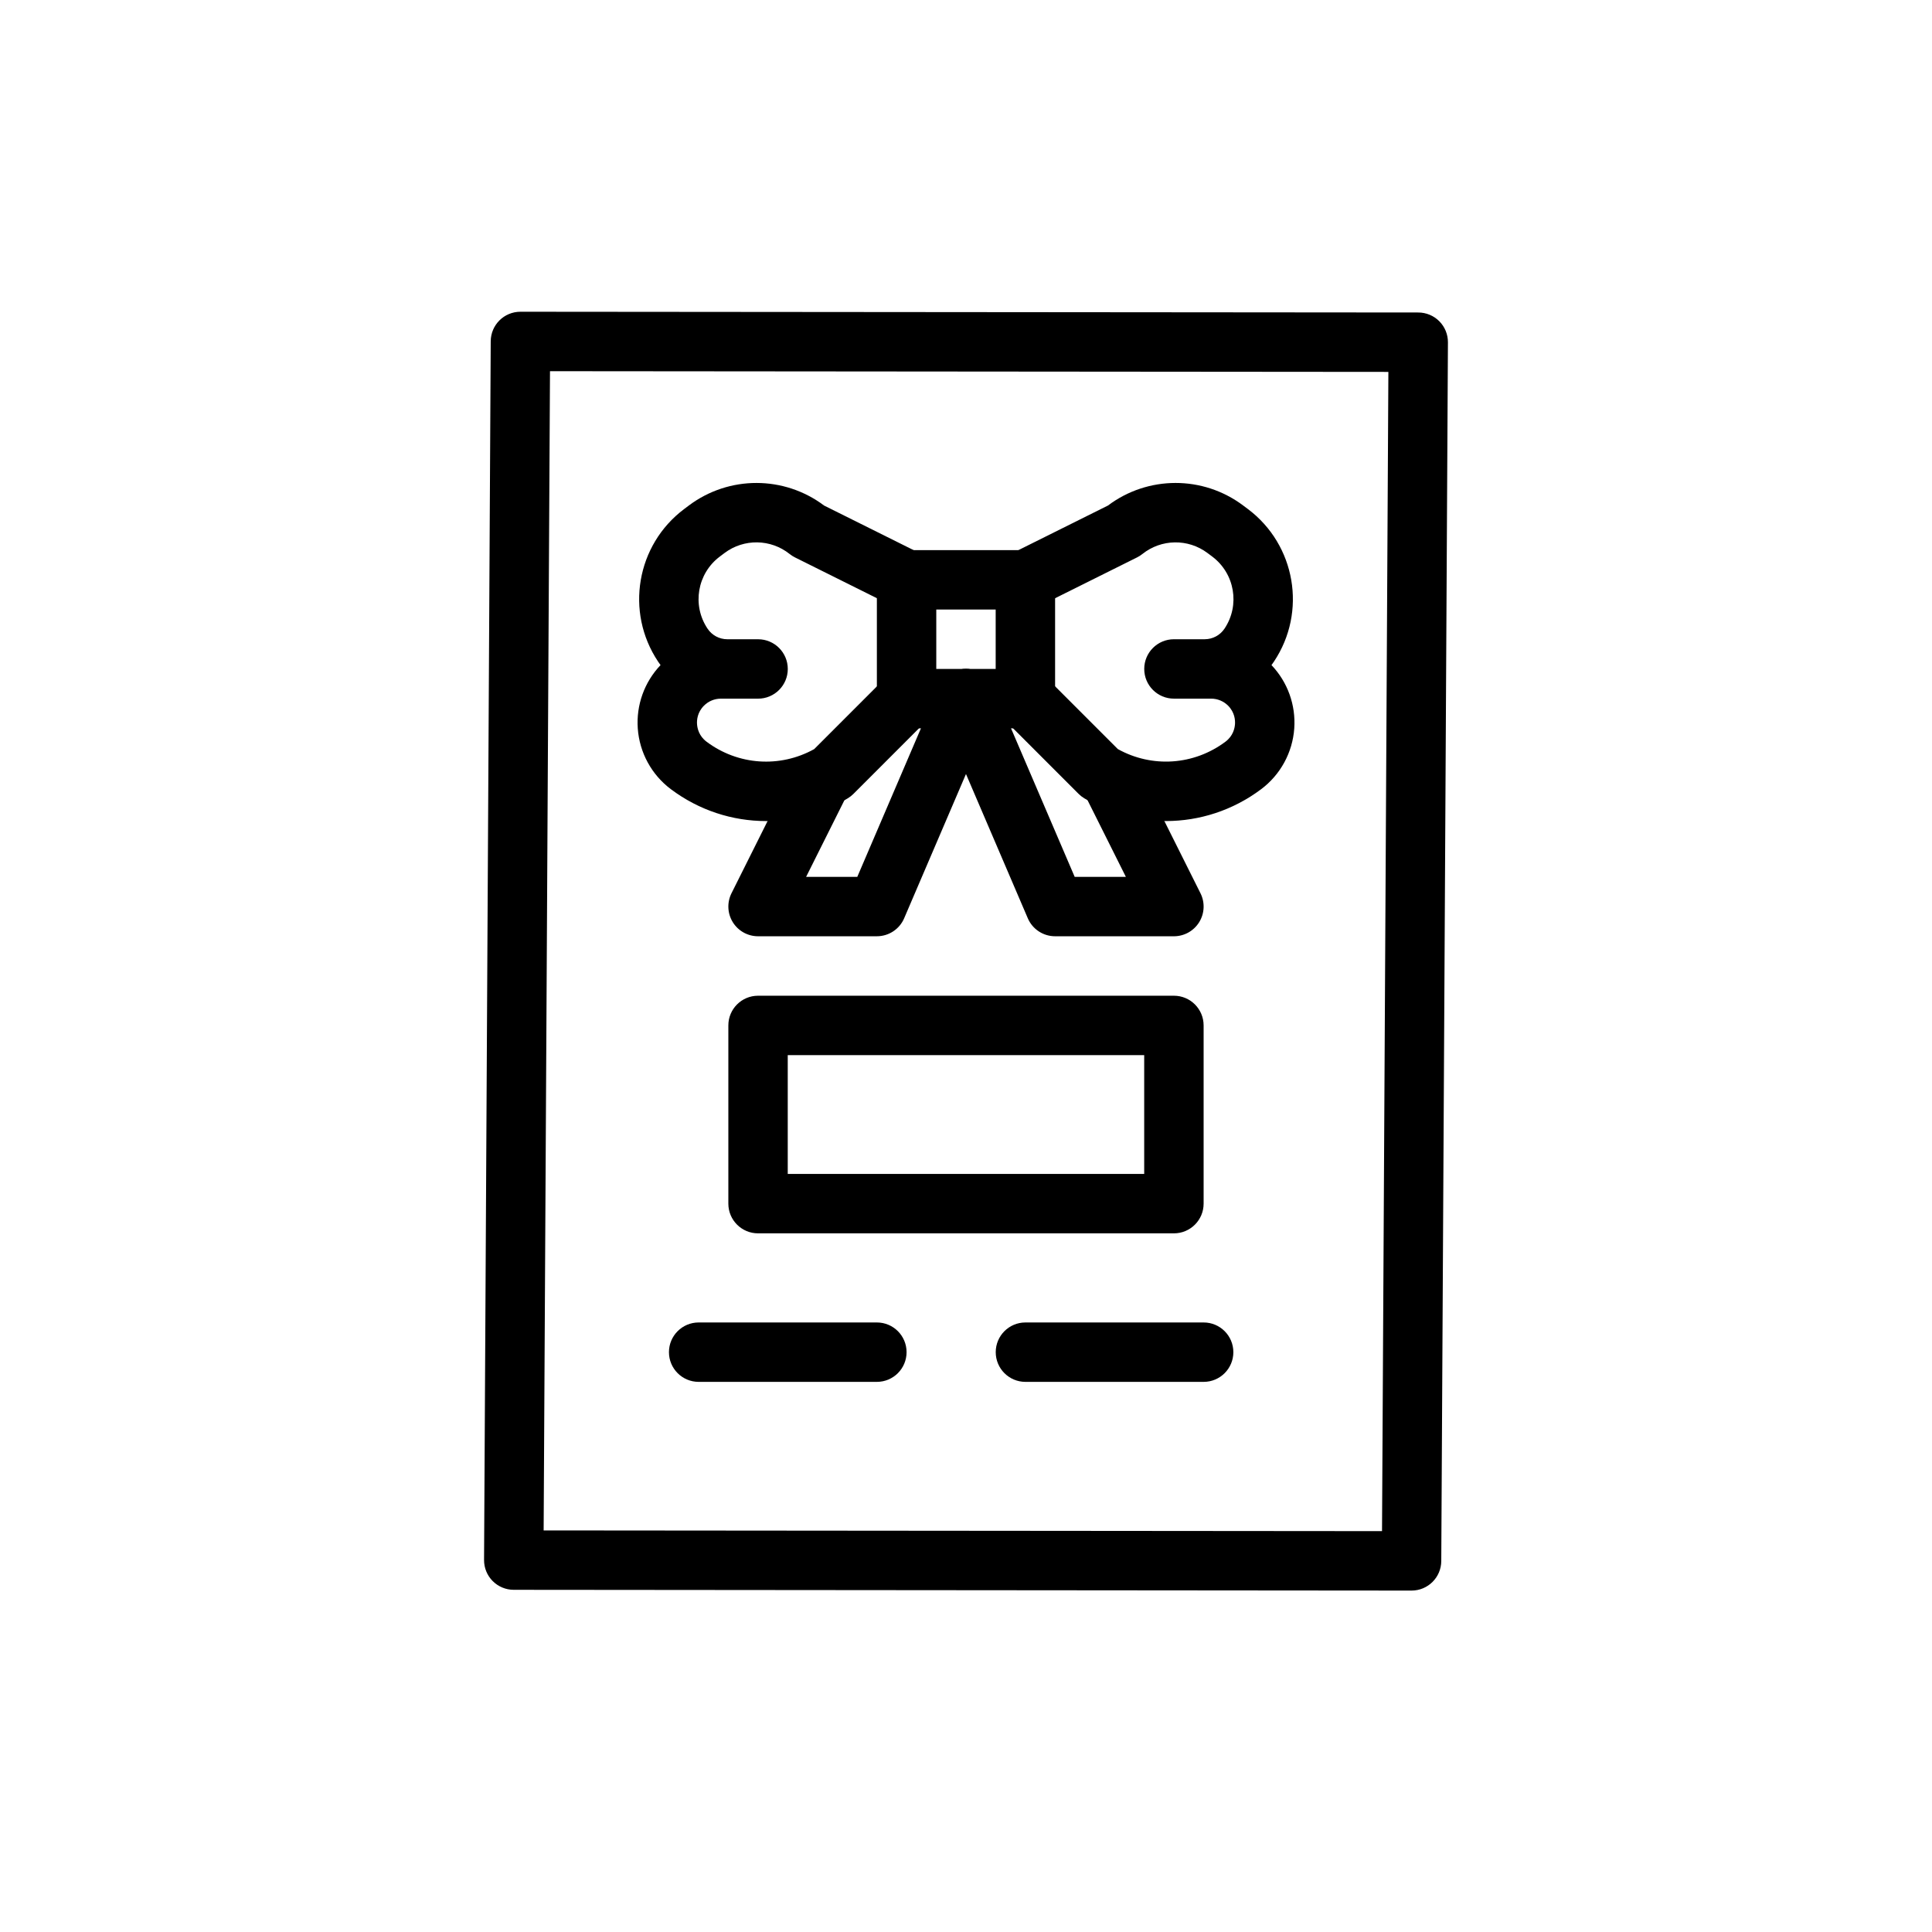
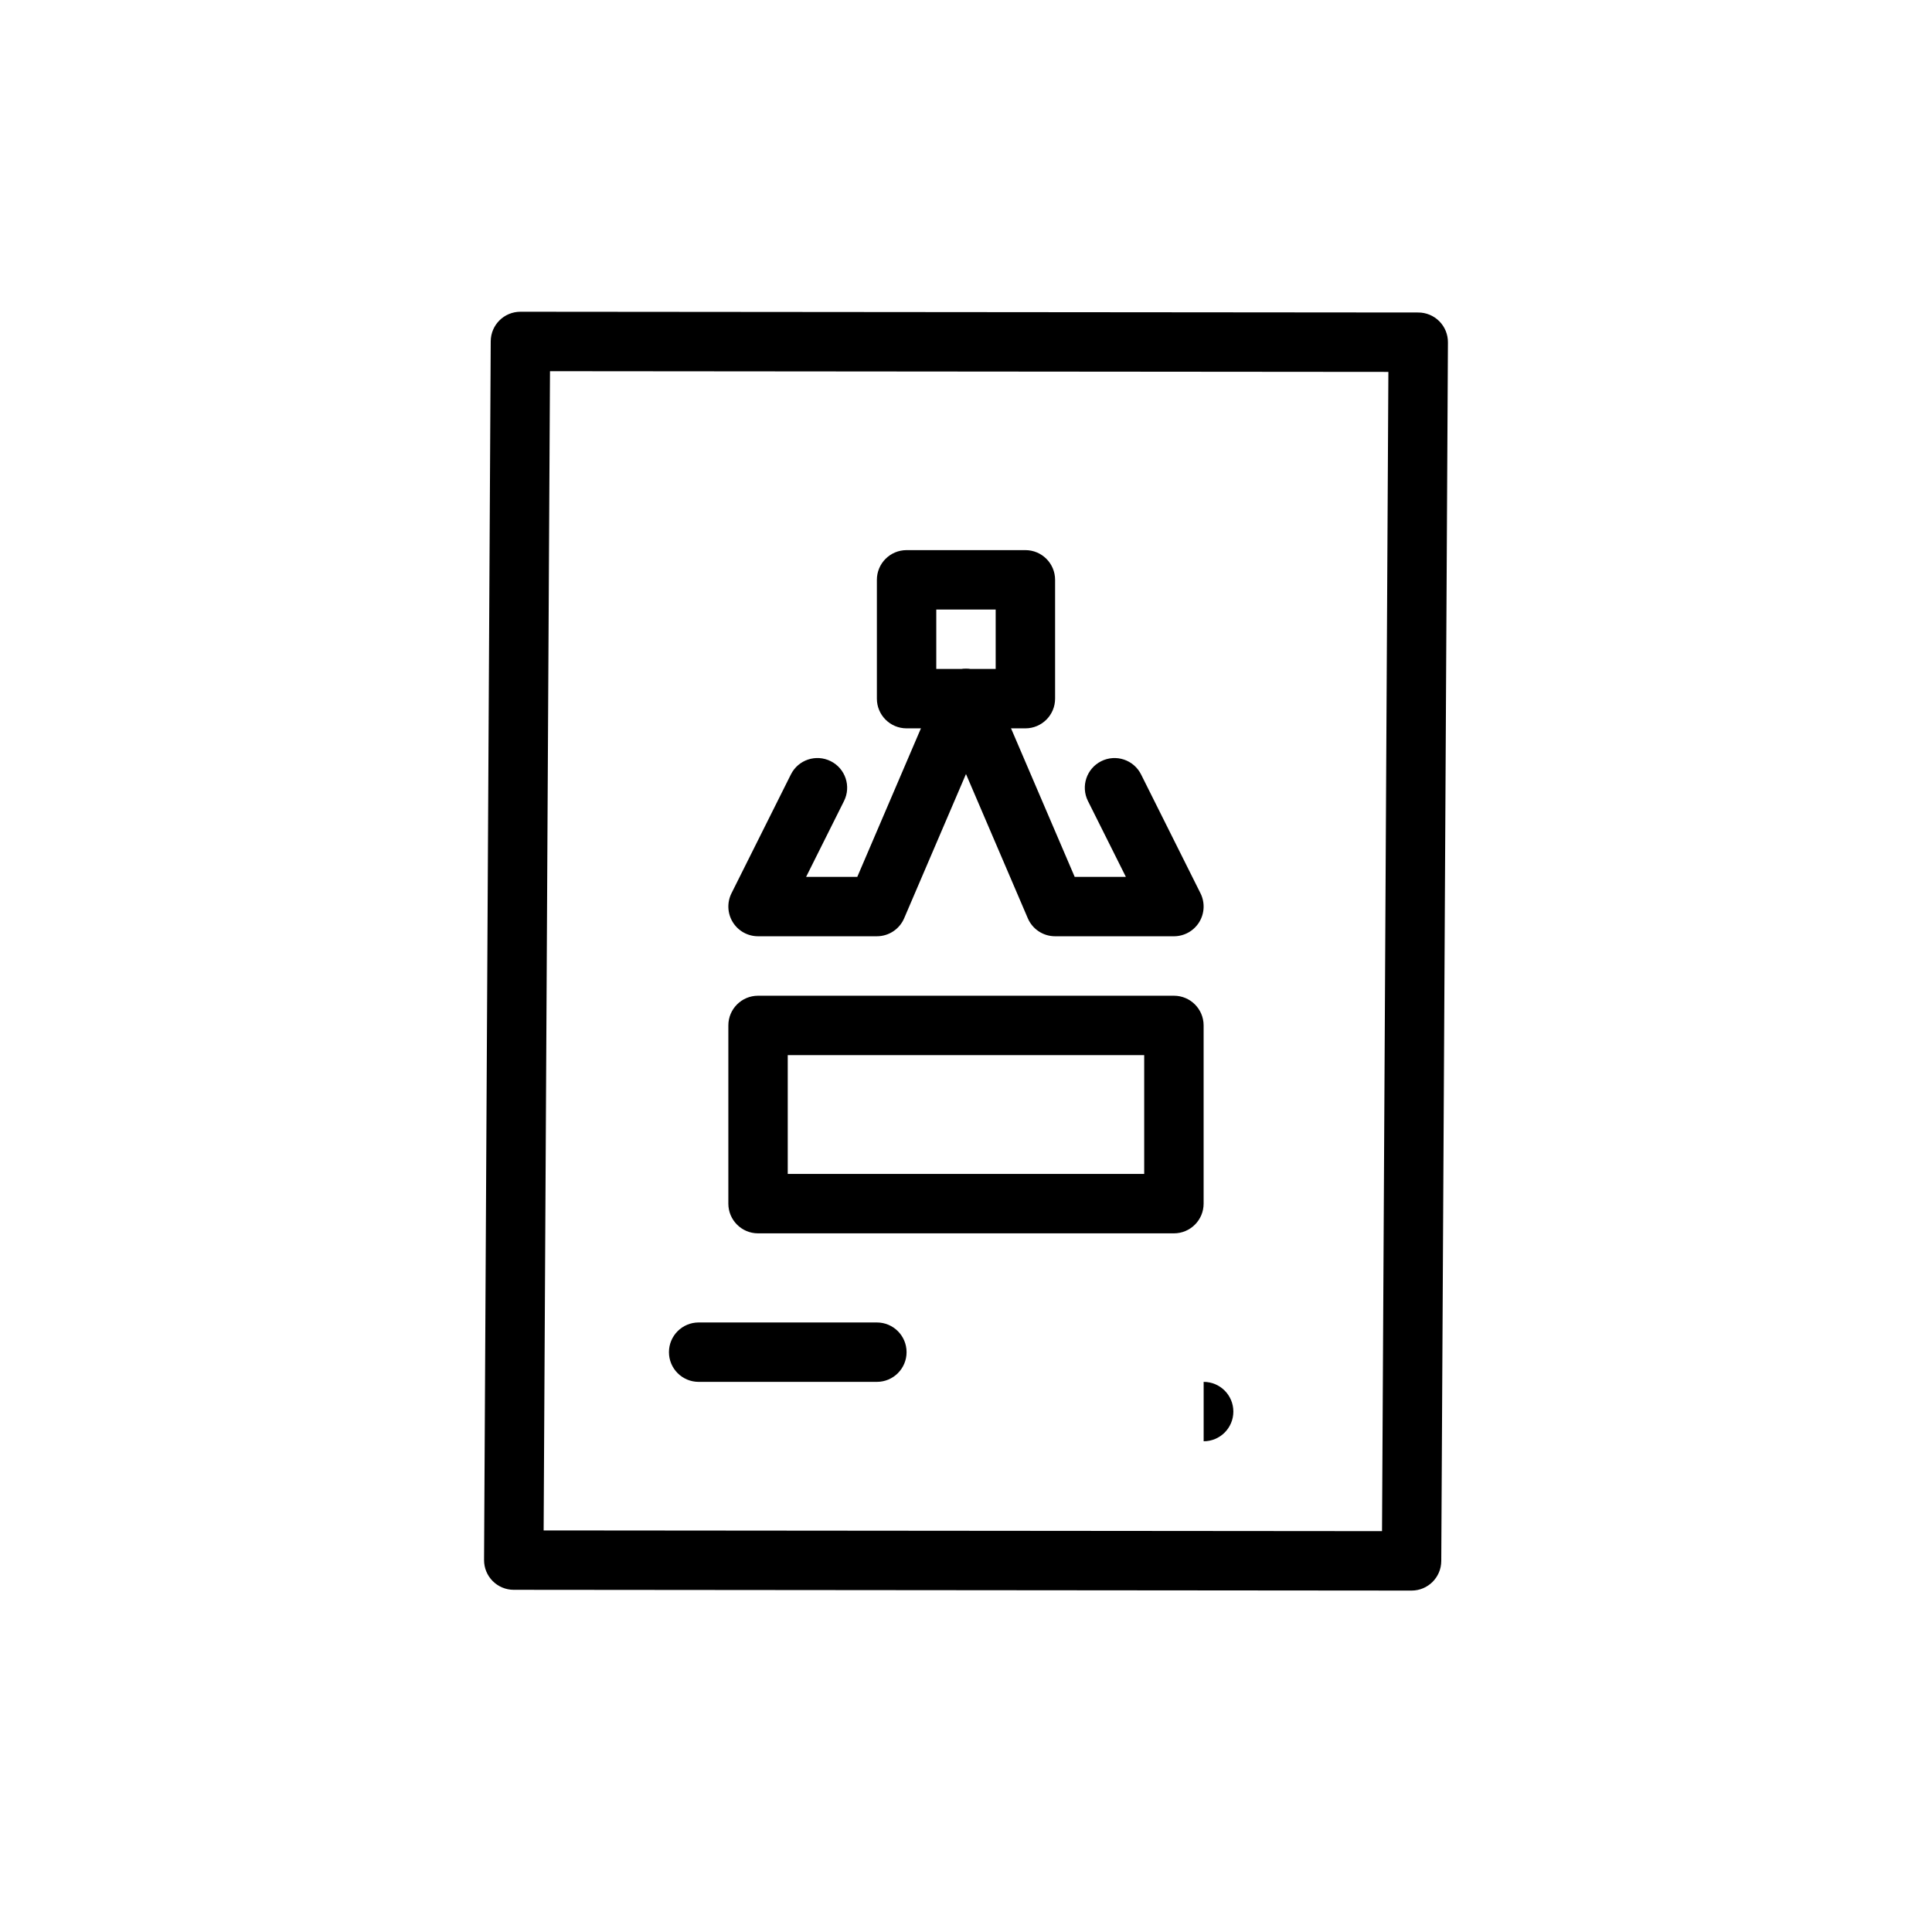
<svg xmlns="http://www.w3.org/2000/svg" fill="#000000" width="800px" height="800px" version="1.1" viewBox="144 144 512 512">
  <g>
    <path d="m518.08 565.52h-0.008l-237.93-0.203c-2.094 0-4.102-0.84-5.578-2.32-1.477-1.488-2.297-3.496-2.285-5.594l1.766-322.96c0.023-4.332 3.539-7.828 7.871-7.828h0.008l237.93 0.199c2.094 0 4.102 0.84 5.578 2.32 1.477 1.488 2.297 3.496 2.285 5.594l-1.766 322.96c-0.02 4.332-3.539 7.832-7.871 7.832zm-230.01-15.941 222.18 0.188 1.684-307.21-222.18-0.188z" />
    <path d="m376.38 510.21h-47.23c-4.348 0-7.871-3.523-7.871-7.871 0-4.348 3.523-7.871 7.871-7.871h47.23c4.348 0 7.871 3.523 7.871 7.871 0 4.348-3.523 7.871-7.871 7.871z" />
-     <path d="m462.98 510.21h-47.23c-4.348 0-7.871-3.523-7.871-7.871 0-4.348 3.523-7.871 7.871-7.871h47.23c4.348 0 7.871 3.523 7.871 7.871 0 4.348-3.527 7.871-7.871 7.871z" />
+     <path d="m462.98 510.21h-47.23h47.23c4.348 0 7.871 3.523 7.871 7.871 0 4.348-3.527 7.871-7.871 7.871z" />
    <path d="m415.74 337.02h-31.488c-4.348 0-7.871-3.523-7.871-7.871v-31.488c0-4.348 3.523-7.871 7.871-7.871h31.488c4.348 0 7.871 3.523 7.871 7.871v31.488c0 4.344-3.523 7.871-7.871 7.871zm-23.617-15.746h15.742v-15.742h-15.742z" />
-     <path d="m347 361.59c-8.887 0-17.734-2.836-25.211-8.445-5.125-3.844-8.32-9.715-8.773-16.102-0.438-6.207 1.758-12.293 6.035-16.785-0.227-0.309-0.449-0.621-0.66-0.941-8.781-13.168-5.742-30.922 6.922-40.422l1.246-0.938c10.652-7.981 25.254-7.938 35.836 0.02l25.375 12.637c3.891 1.938 5.473 6.664 3.535 10.555-1.938 3.887-6.664 5.477-10.555 3.535l-26.07-12.984c-0.5-0.25-0.973-0.551-1.406-0.898-5.019-4.019-12.125-4.133-17.266-0.27l-1.242 0.934c-5.988 4.488-7.426 12.871-3.273 19.094 1.172 1.773 3.144 2.828 5.266 2.828h8.141c4.348 0 7.871 3.523 7.871 7.871s-3.523 7.871-7.871 7.871h-9.859c-1.691 0-3.281 0.66-4.481 1.855-1.777 1.781-1.914 3.848-1.836 4.926 0.078 1.082 0.504 3.113 2.519 4.625 8.348 6.262 19.453 7 28.523 1.965l18.93-18.934c3.066-3.074 8.055-3.074 11.133 0 3.074 3.07 3.074 8.055 0 11.133l-19.656 19.664c-0.453 0.453-0.961 0.852-1.516 1.184-6.719 4.031-14.203 6.023-21.656 6.023z" />
-     <path d="m453 361.59c-7.453 0-14.93-1.996-21.648-6.027-0.555-0.332-1.062-0.73-1.516-1.184l-19.656-19.664c-3.074-3.074-3.074-8.059 0-11.133s8.055-3.074 11.133 0l18.93 18.934c9.07 5.039 20.176 4.297 28.523-1.965 2.016-1.512 2.441-3.543 2.519-4.625 0.078-1.078-0.062-3.144-1.836-4.926-1.199-1.188-2.793-1.852-4.484-1.852h-9.859c-4.348 0-7.871-3.523-7.871-7.871s3.523-7.871 7.871-7.871h8.141c2.121 0 4.094-1.055 5.269-2.82 4.152-6.223 2.715-14.605-3.269-19.098l-1.254-0.938c-5.141-3.852-12.234-3.742-17.258 0.273-0.434 0.352-0.906 0.648-1.406 0.898l-26.07 12.984c-3.902 1.941-8.617 0.352-10.555-3.535-1.938-3.891-0.355-8.617 3.535-10.555l25.375-12.637c10.578-7.953 25.18-8.008 35.828-0.023l1.258 0.941c12.66 9.496 15.703 27.254 6.918 40.422-0.215 0.324-0.434 0.633-0.66 0.941 4.277 4.492 6.473 10.578 6.035 16.785-0.453 6.387-3.652 12.258-8.773 16.102-7.477 5.606-16.328 8.441-25.219 8.441z" />
    <path d="m376.38 392.12h-31.488c-2.731 0-5.262-1.414-6.695-3.731-1.434-2.32-1.562-5.219-0.348-7.66l15.742-31.488c1.941-3.891 6.656-5.469 10.562-3.519 3.891 1.945 5.465 6.672 3.519 10.562l-10.043 20.094h13.562l21.57-50.336c1.703-3.996 6.328-5.859 10.336-4.133 3.992 1.711 5.848 6.34 4.133 10.336l-23.617 55.105c-1.238 2.894-4.086 4.769-7.234 4.769z" />
    <path d="m455.1 392.12h-31.488c-3.148 0-5.996-1.875-7.234-4.769l-23.617-55.105c-1.715-3.996 0.137-8.625 4.133-10.336 3.996-1.719 8.629 0.137 10.336 4.133l21.574 50.336h13.562l-10.047-20.094c-1.945-3.891-0.367-8.617 3.519-10.562 3.894-1.949 8.621-0.367 10.562 3.519l15.742 31.488c1.219 2.441 1.086 5.34-0.348 7.66-1.434 2.316-3.965 3.731-6.695 3.731z" />
    <path d="m455.1 470.85h-110.21c-4.348 0-7.871-3.523-7.871-7.871v-47.23c0-4.348 3.523-7.871 7.871-7.871h110.21c4.348 0 7.871 3.523 7.871 7.871v47.23c0.004 4.344-3.523 7.871-7.871 7.871zm-102.34-15.746h94.465v-31.488h-94.465z" />
  </g>
</svg>